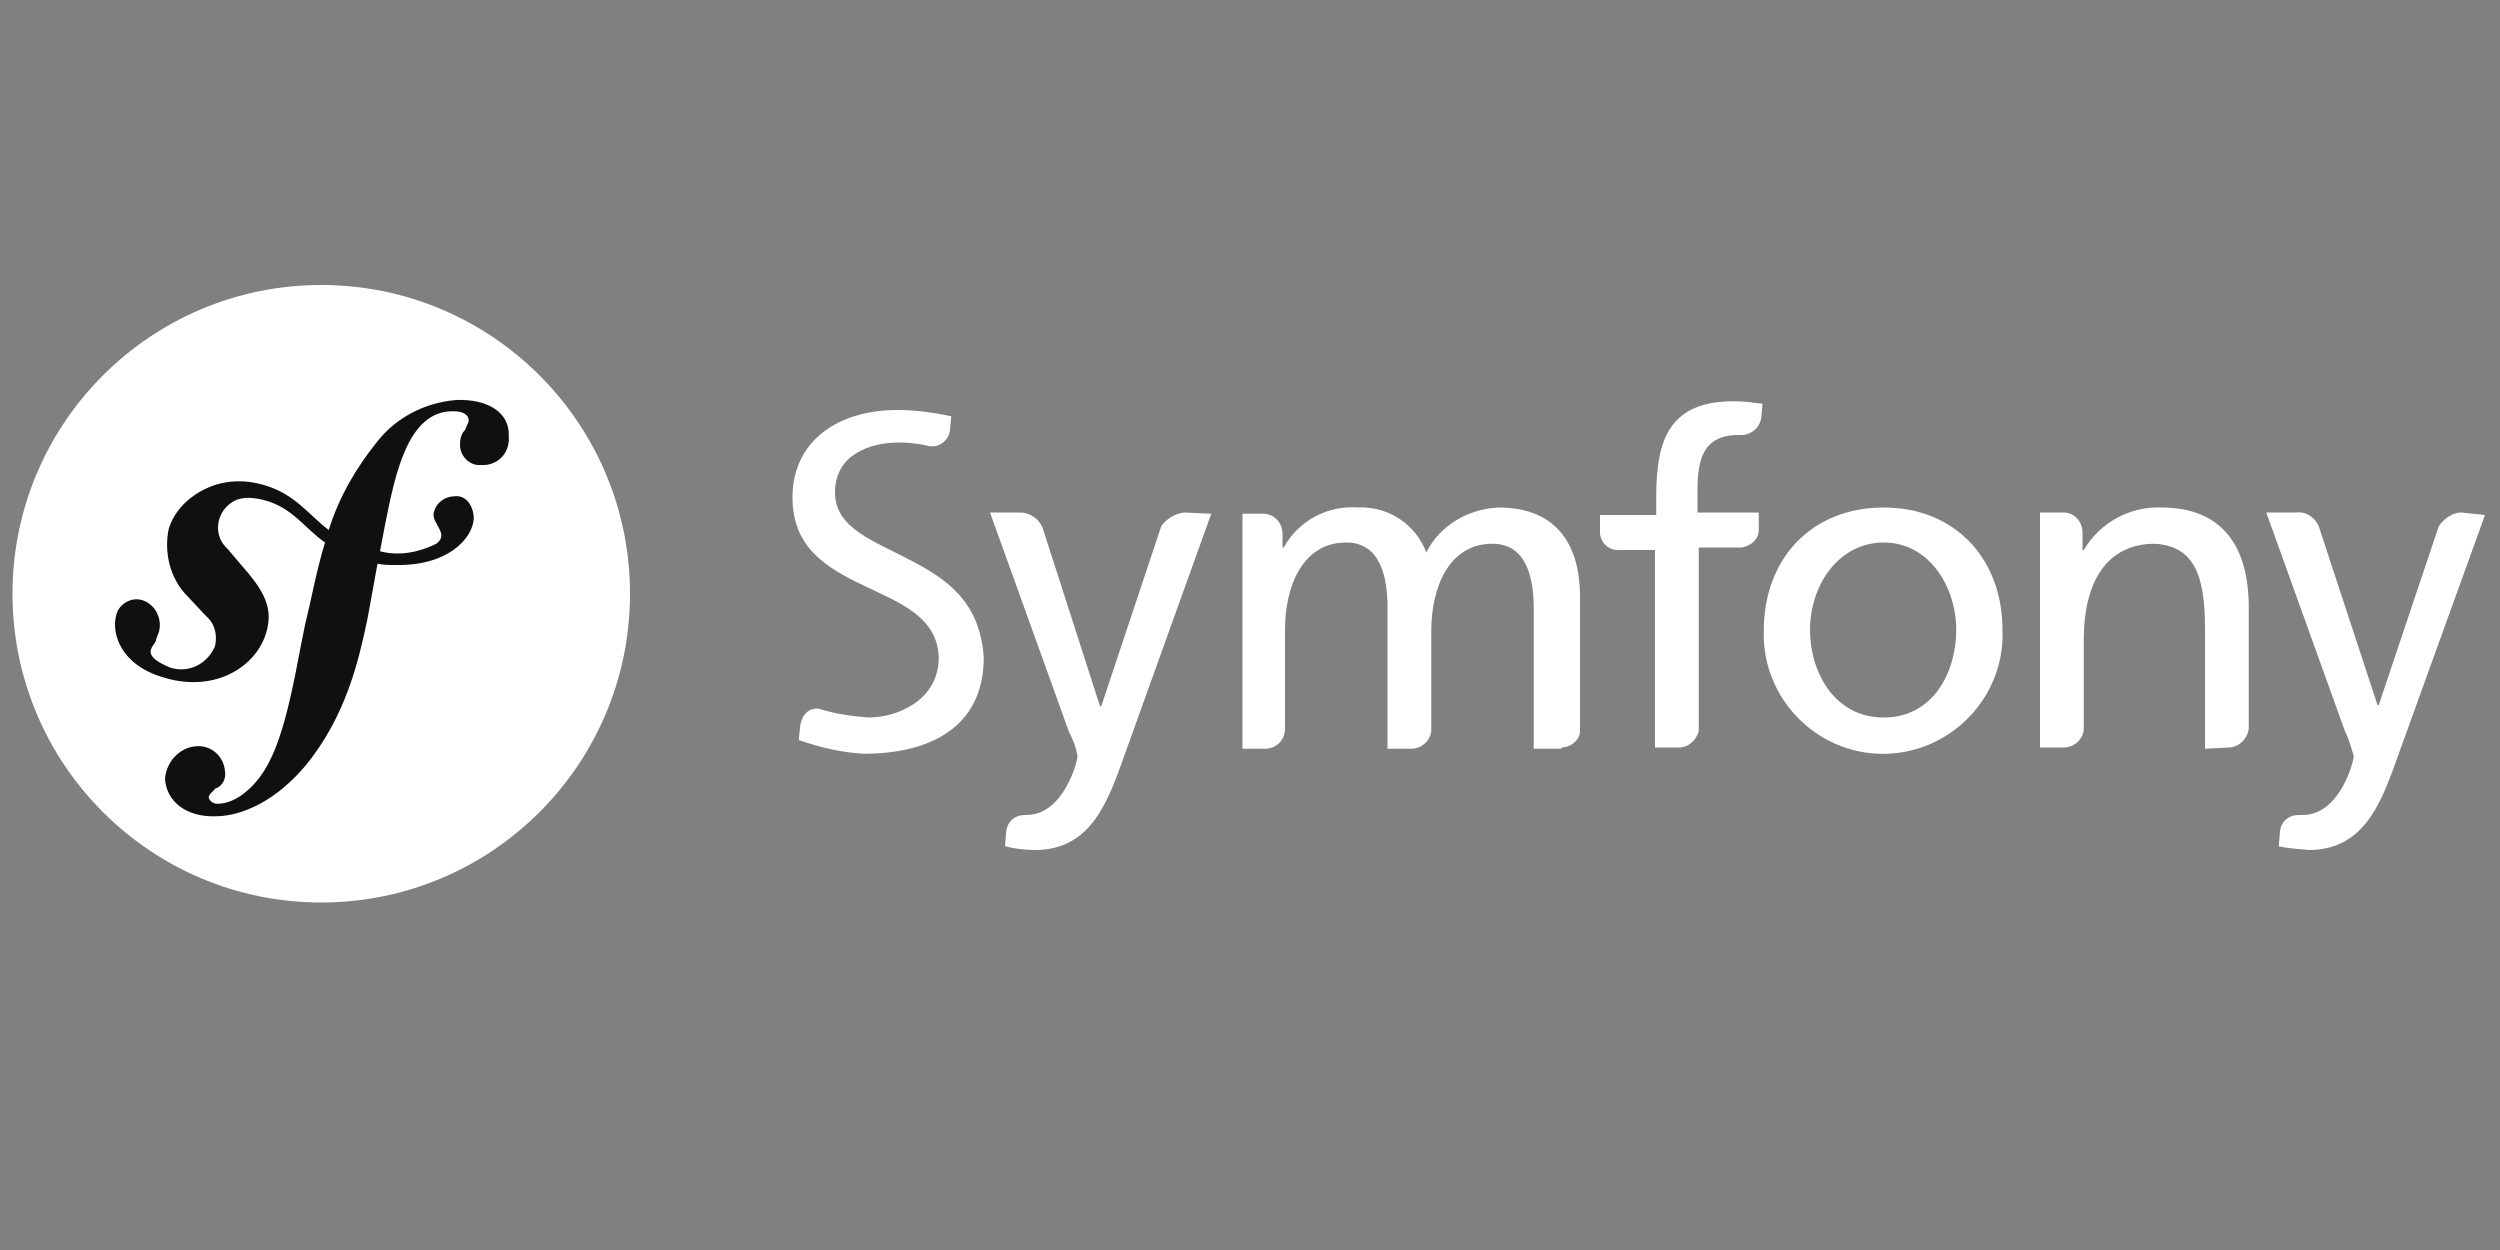
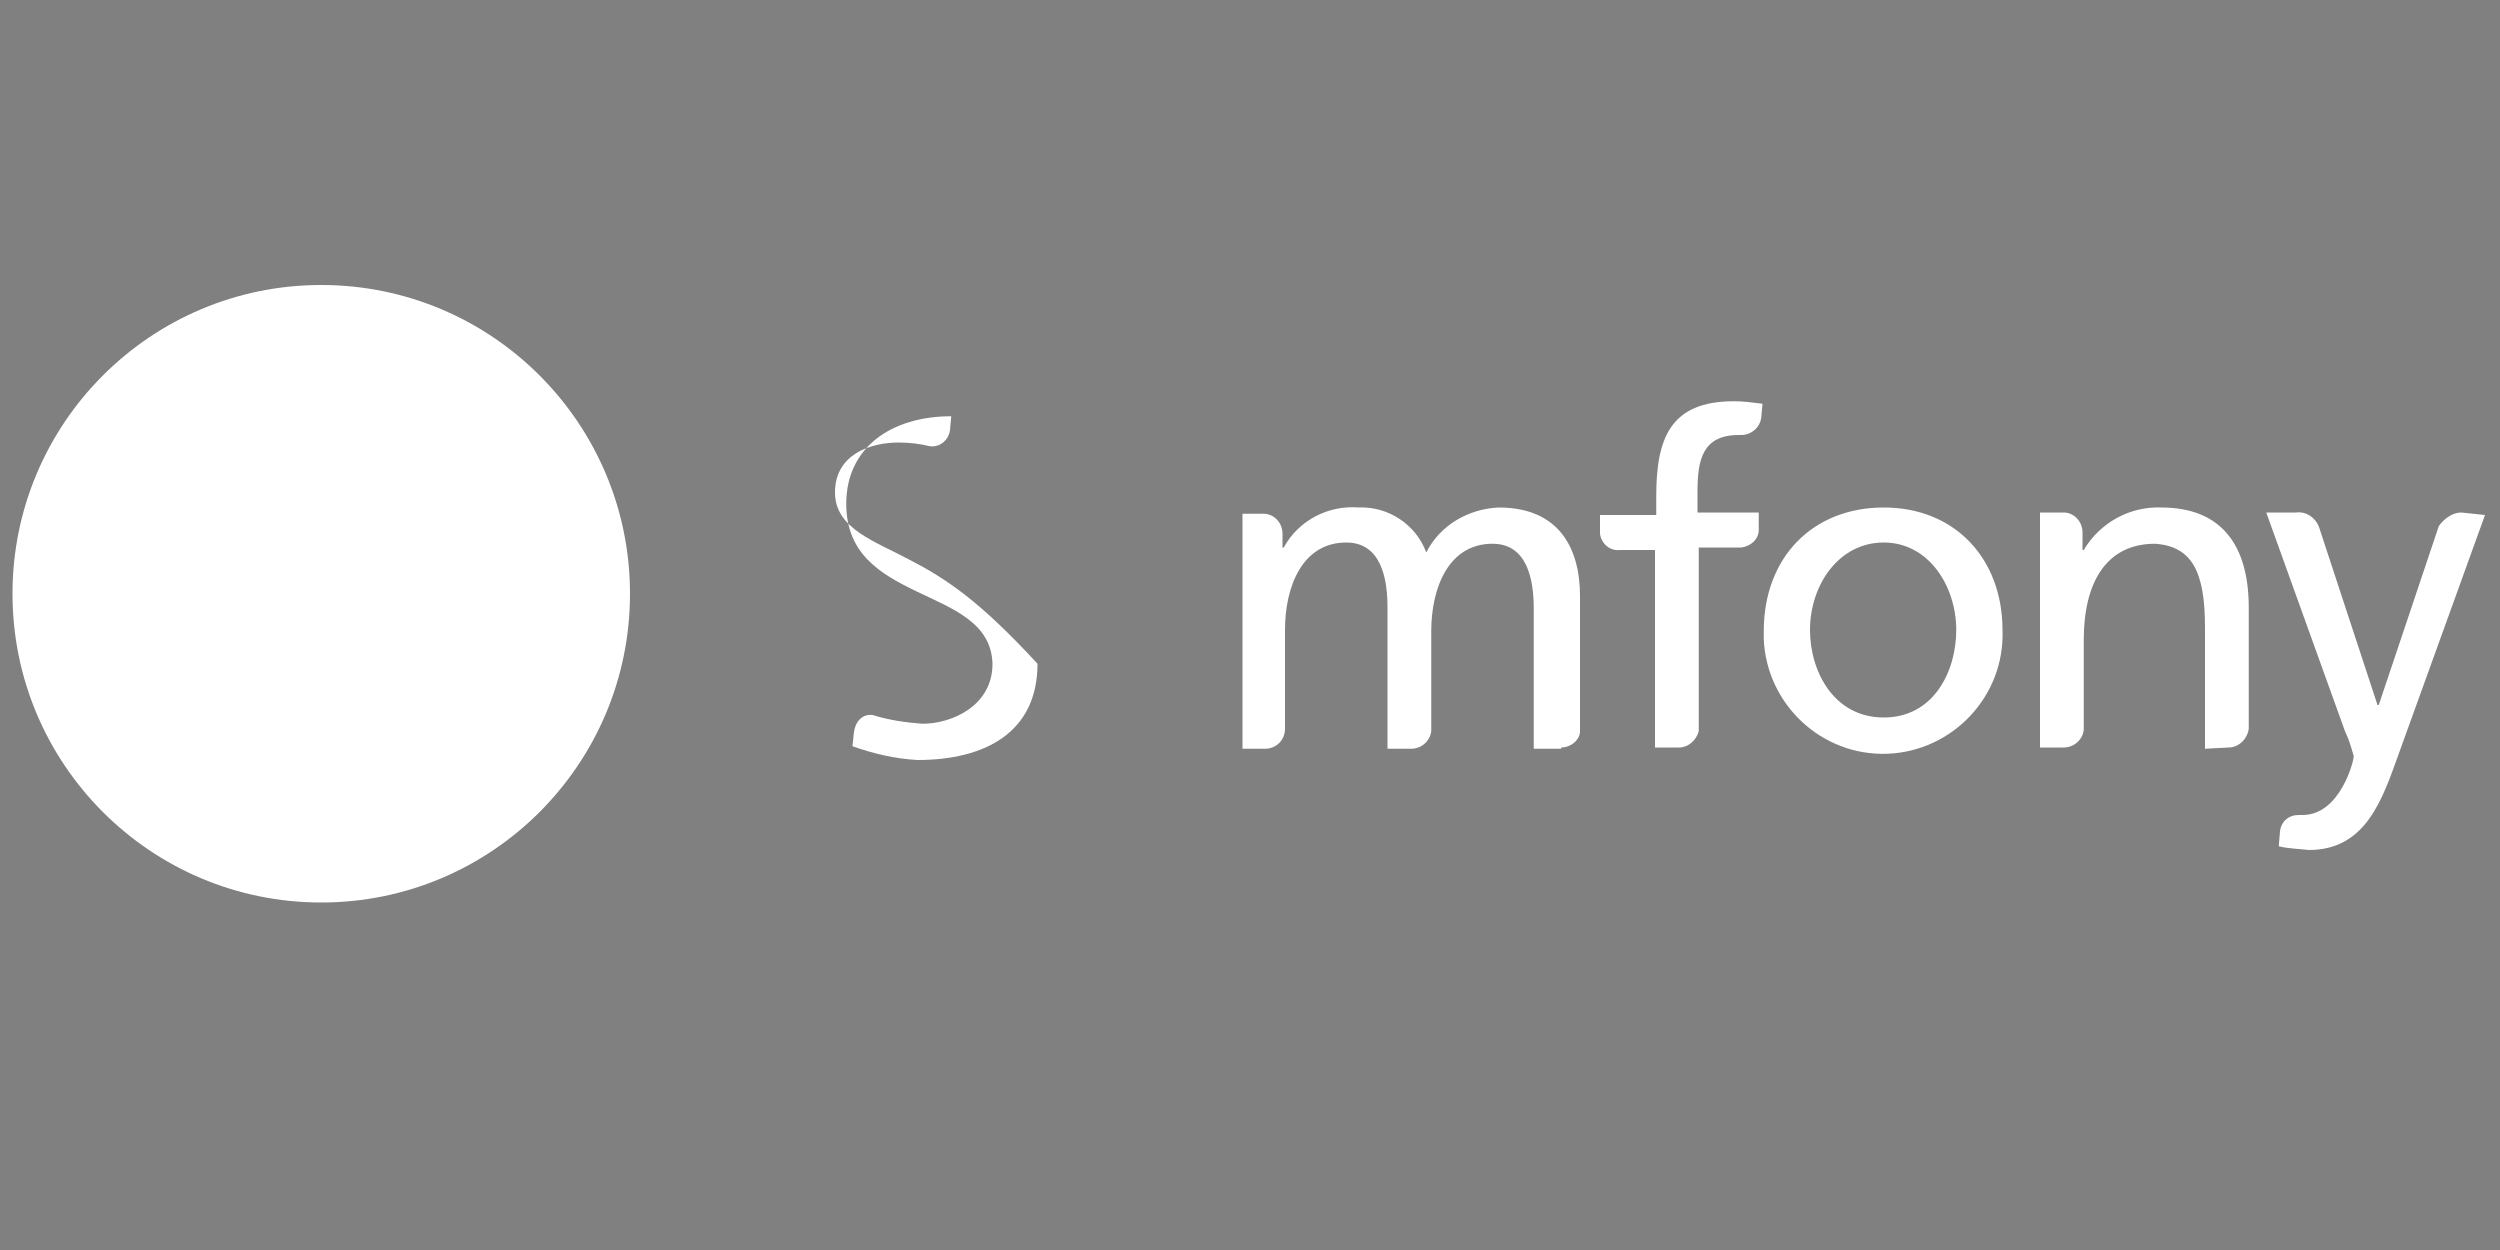
<svg xmlns="http://www.w3.org/2000/svg" version="1.1" id="Layer_1" x="0px" y="0px" viewBox="0 0 200 100" style="enable-background:new 0 0 200 100;" xml:space="preserve">
  <rect x="0" y="0" width="200" height="100" fill="#808080" stroke="none" />
  <style type="text/css">
	.st0{fill:#FFFFFF;}
	.st1{fill:#101010;}
</style>
  <g id="carré">
    <circle class="st0" cx="25.7" cy="47.5" r="24.7" />
-     <path class="st1" d="M36.5,32c-2.5,0.2-4.8,1.4-6.3,3.3c-1.7,2.1-3.1,4.5-3.9,7.1c-1.6-1.2-2.7-2.9-5.2-3.6c-2-0.6-4.1-0.3-5.8,1   c-0.8,0.6-1.5,1.5-1.8,2.5c-0.4,1.9,0.1,4,1.5,5.4l1.5,1.6c0.7,0.6,0.9,1.5,0.7,2.4c-0.6,1.4-2.1,2.2-3.6,1.7   c-0.7-0.3-1.8-0.8-1.5-1.5c0.1-0.3,0.4-0.5,0.4-0.8c0.1-0.2,0.1-0.3,0.2-0.5c0.3-1-0.2-2.1-1.1-2.5c-0.8-0.4-1.8,0-2.2,0.8   c0,0.1-0.1,0.2-0.1,0.3c-0.4,1.4,0.3,4,3.8,5c4.2,1.3,7.7-1,8.3-4c0.4-1.8-0.5-3.2-2.1-5l-1.1-1.3c-0.9-0.8-1-2.1-0.3-3.1   c0.7-0.9,1.6-1.2,3.2-0.8c2.3,0.6,3.2,2.2,4.9,3.4c-0.7,2.3-1.1,4.6-1.6,6.6l-0.3,1.5c-1.2,6.4-2.1,10-4.5,11.9   c-0.6,0.5-1.4,0.9-2.2,0.9c-0.5,0-0.7-0.4-0.7-0.5c0-0.3,0.4-0.5,0.5-0.7c0.6-0.2,0.9-0.8,0.8-1.4c-0.1-1.2-1.1-2.1-2.3-2   c-1.4,0.1-2.4,1.3-2.5,2.6c0.1,1.8,1.7,3.1,4.1,3c1.3,0,4.2-0.6,7.1-4c3.3-4,4.3-8.5,5-11.8l0.8-4.4c0.5,0.1,0.9,0.1,1.4,0.1   c4.2,0.1,6.2-2.1,6.3-3.7c0-1-0.6-1.9-1.5-1.8c-0.8,0-1.5,0.5-1.7,1.3c-0.2,0.9,1.3,1.7,0.2,2.5c-1.4,0.7-3,1-4.5,0.6l0.4-2.1   c0.8-4,1.8-9.1,5.4-9.1c0.3,0,1.2,0,1.3,0.7c0,0.2-0.1,0.3-0.3,0.8c-0.3,0.3-0.4,0.7-0.4,1.2c0,0.9,0.8,1.7,1.7,1.6   c0.1,0,0.2,0,0.3,0c1.2-0.1,2-1.1,1.9-2.3C40.8,33,39,31.9,36.5,32z" />
    <path class="st0" d="M150.7,40.6c5.7,0,9.5,4.1,9.5,9.8c0.2,5.3-4,9.7-9.2,9.9c-5.3,0.2-9.7-4-9.9-9.2c0-0.2,0-0.4,0-0.6   C141.1,44.6,145,40.6,150.7,40.6z M150.7,57.4c4,0,5.8-3.7,5.8-7c0-3.5-2.2-7-5.8-7s-5.9,3.4-5.9,7   C144.8,53.7,146.7,57.4,150.7,57.4z" />
    <path class="st0" d="M140.7,42.4V41h-4.9v-1.7c0-2.5,0.4-4.5,3.3-4.5h0.2c0.8,0,1.5-0.6,1.6-1.4l0.1-1.1c-0.8-0.1-1.5-0.2-2.3-0.2   c-5.1,0-6.2,3-6.2,7.6v1.5H128v1.5c0.1,0.8,0.8,1.4,1.6,1.3h2.8v15.8h1.9c0.8,0,1.4-0.6,1.6-1.3V43.8h3.4   C140.1,43.7,140.7,43.1,140.7,42.4z" />
-     <path class="st0" d="M94.7,41L94.7,41c-0.7,0.1-1.4,0.5-1.8,1.1l-4.8,14.4h-0.1l-4.6-14.3c-0.3-0.7-1-1.2-1.8-1.2h-2.4l6.3,17.5   c0.3,0.6,0.6,1.3,0.7,2c0,0.4-1.1,4.7-4.1,4.7H82c-0.8,0-1.4,0.5-1.5,1.3l-0.1,1.2c0.8,0.2,1.6,0.3,2.4,0.3c4.6,0,5.9-4.1,7.2-7.7   l6.9-19.2L94.7,41z" />
-     <path class="st0" d="M72.8,44.8c-2.8-1.5-6-2.5-6-5.4c0-3.1,2.9-4,5.1-4l0,0c0.8,0,1.7,0.1,2.5,0.3l0,0c0.8,0.1,1.5-0.5,1.6-1.3   l0.1-1.1c-1.4-0.3-2.9-0.5-4.3-0.5c-4.8,0-8.4,2.5-8.4,7c0,4,2.7,5.6,5.6,7s6,2.5,6.1,5.8c0,3.4-3.3,4.8-5.6,4.8   c-1.4-0.1-2.7-0.3-4-0.7c-0.8-0.1-1.4,0.5-1.5,1.5l-0.1,1c1.7,0.6,3.4,1,5.2,1.1l0,0c5.4,0,9.6-2.2,9.6-7.7   C78.4,48.1,75.7,46.3,72.8,44.8z" />
+     <path class="st0" d="M72.8,44.8c-2.8-1.5-6-2.5-6-5.4c0-3.1,2.9-4,5.1-4l0,0c0.8,0,1.7,0.1,2.5,0.3l0,0c0.8,0.1,1.5-0.5,1.6-1.3   l0.1-1.1c-4.8,0-8.4,2.5-8.4,7c0,4,2.7,5.6,5.6,7s6,2.5,6.1,5.8c0,3.4-3.3,4.8-5.6,4.8   c-1.4-0.1-2.7-0.3-4-0.7c-0.8-0.1-1.4,0.5-1.5,1.5l-0.1,1c1.7,0.6,3.4,1,5.2,1.1l0,0c5.4,0,9.6-2.2,9.6-7.7   C78.4,48.1,75.7,46.3,72.8,44.8z" />
    <path class="st0" d="M124.9,59.8L124.9,59.8c0.7,0,1.4-0.5,1.5-1.2V47.7c0-4-1.8-7.1-6.5-7.1c-2.4,0.1-4.7,1.4-5.8,3.6   c-0.8-2.2-3-3.7-5.4-3.6c-2.4-0.2-4.8,1-6,3.2h-0.1v-1.1c0-0.9-0.7-1.6-1.5-1.6c0,0,0,0,0,0h-1.7v18.8h1.8c0.9,0,1.6-0.7,1.6-1.6   c0,0,0,0,0,0v-7.9c0-3.5,1.4-7,4.9-7c2.8,0,3.3,2.9,3.3,5.2v11.3h1.9c0.8,0,1.5-0.6,1.6-1.4v-8c0-3.5,1.4-7,4.9-7   c2.8,0,3.3,2.9,3.3,5.2v11.2H124.9z" />
    <path class="st0" d="M178.3,59.8L178.3,59.8c0.8,0,1.5-0.7,1.6-1.5v-9.7c0-5-2.2-8-7-8c-2.5-0.1-4.9,1.2-6.2,3.4h-0.1v-1.4l0,0   c0-0.9-0.7-1.6-1.5-1.6c0,0,0,0-0.1,0h-1.8v18.8h1.9c0.8,0,1.5-0.6,1.6-1.4v-7.2c0-4.6,1.8-7.7,5.7-7.7c3,0.2,4,2.3,4,6.7v9.7   L178.3,59.8z" />
    <path class="st0" d="M196.9,41L196.9,41c-0.7,0-1.4,0.5-1.8,1.1l-4.8,14.3h-0.1l-4.7-14.3c-0.3-0.7-1-1.2-1.8-1.1h-2.4l6.3,17.5   c0.3,0.6,0.5,1.3,0.7,2c0,0.4-1.1,4.7-4.1,4.7h-0.3c-0.8,0-1.4,0.5-1.5,1.3l-0.1,1.2c0.8,0.2,1.6,0.2,2.4,0.3   c4.6,0,5.9-4.1,7.2-7.7l6.9-19.1L196.9,41z" />
  </g>
</svg>